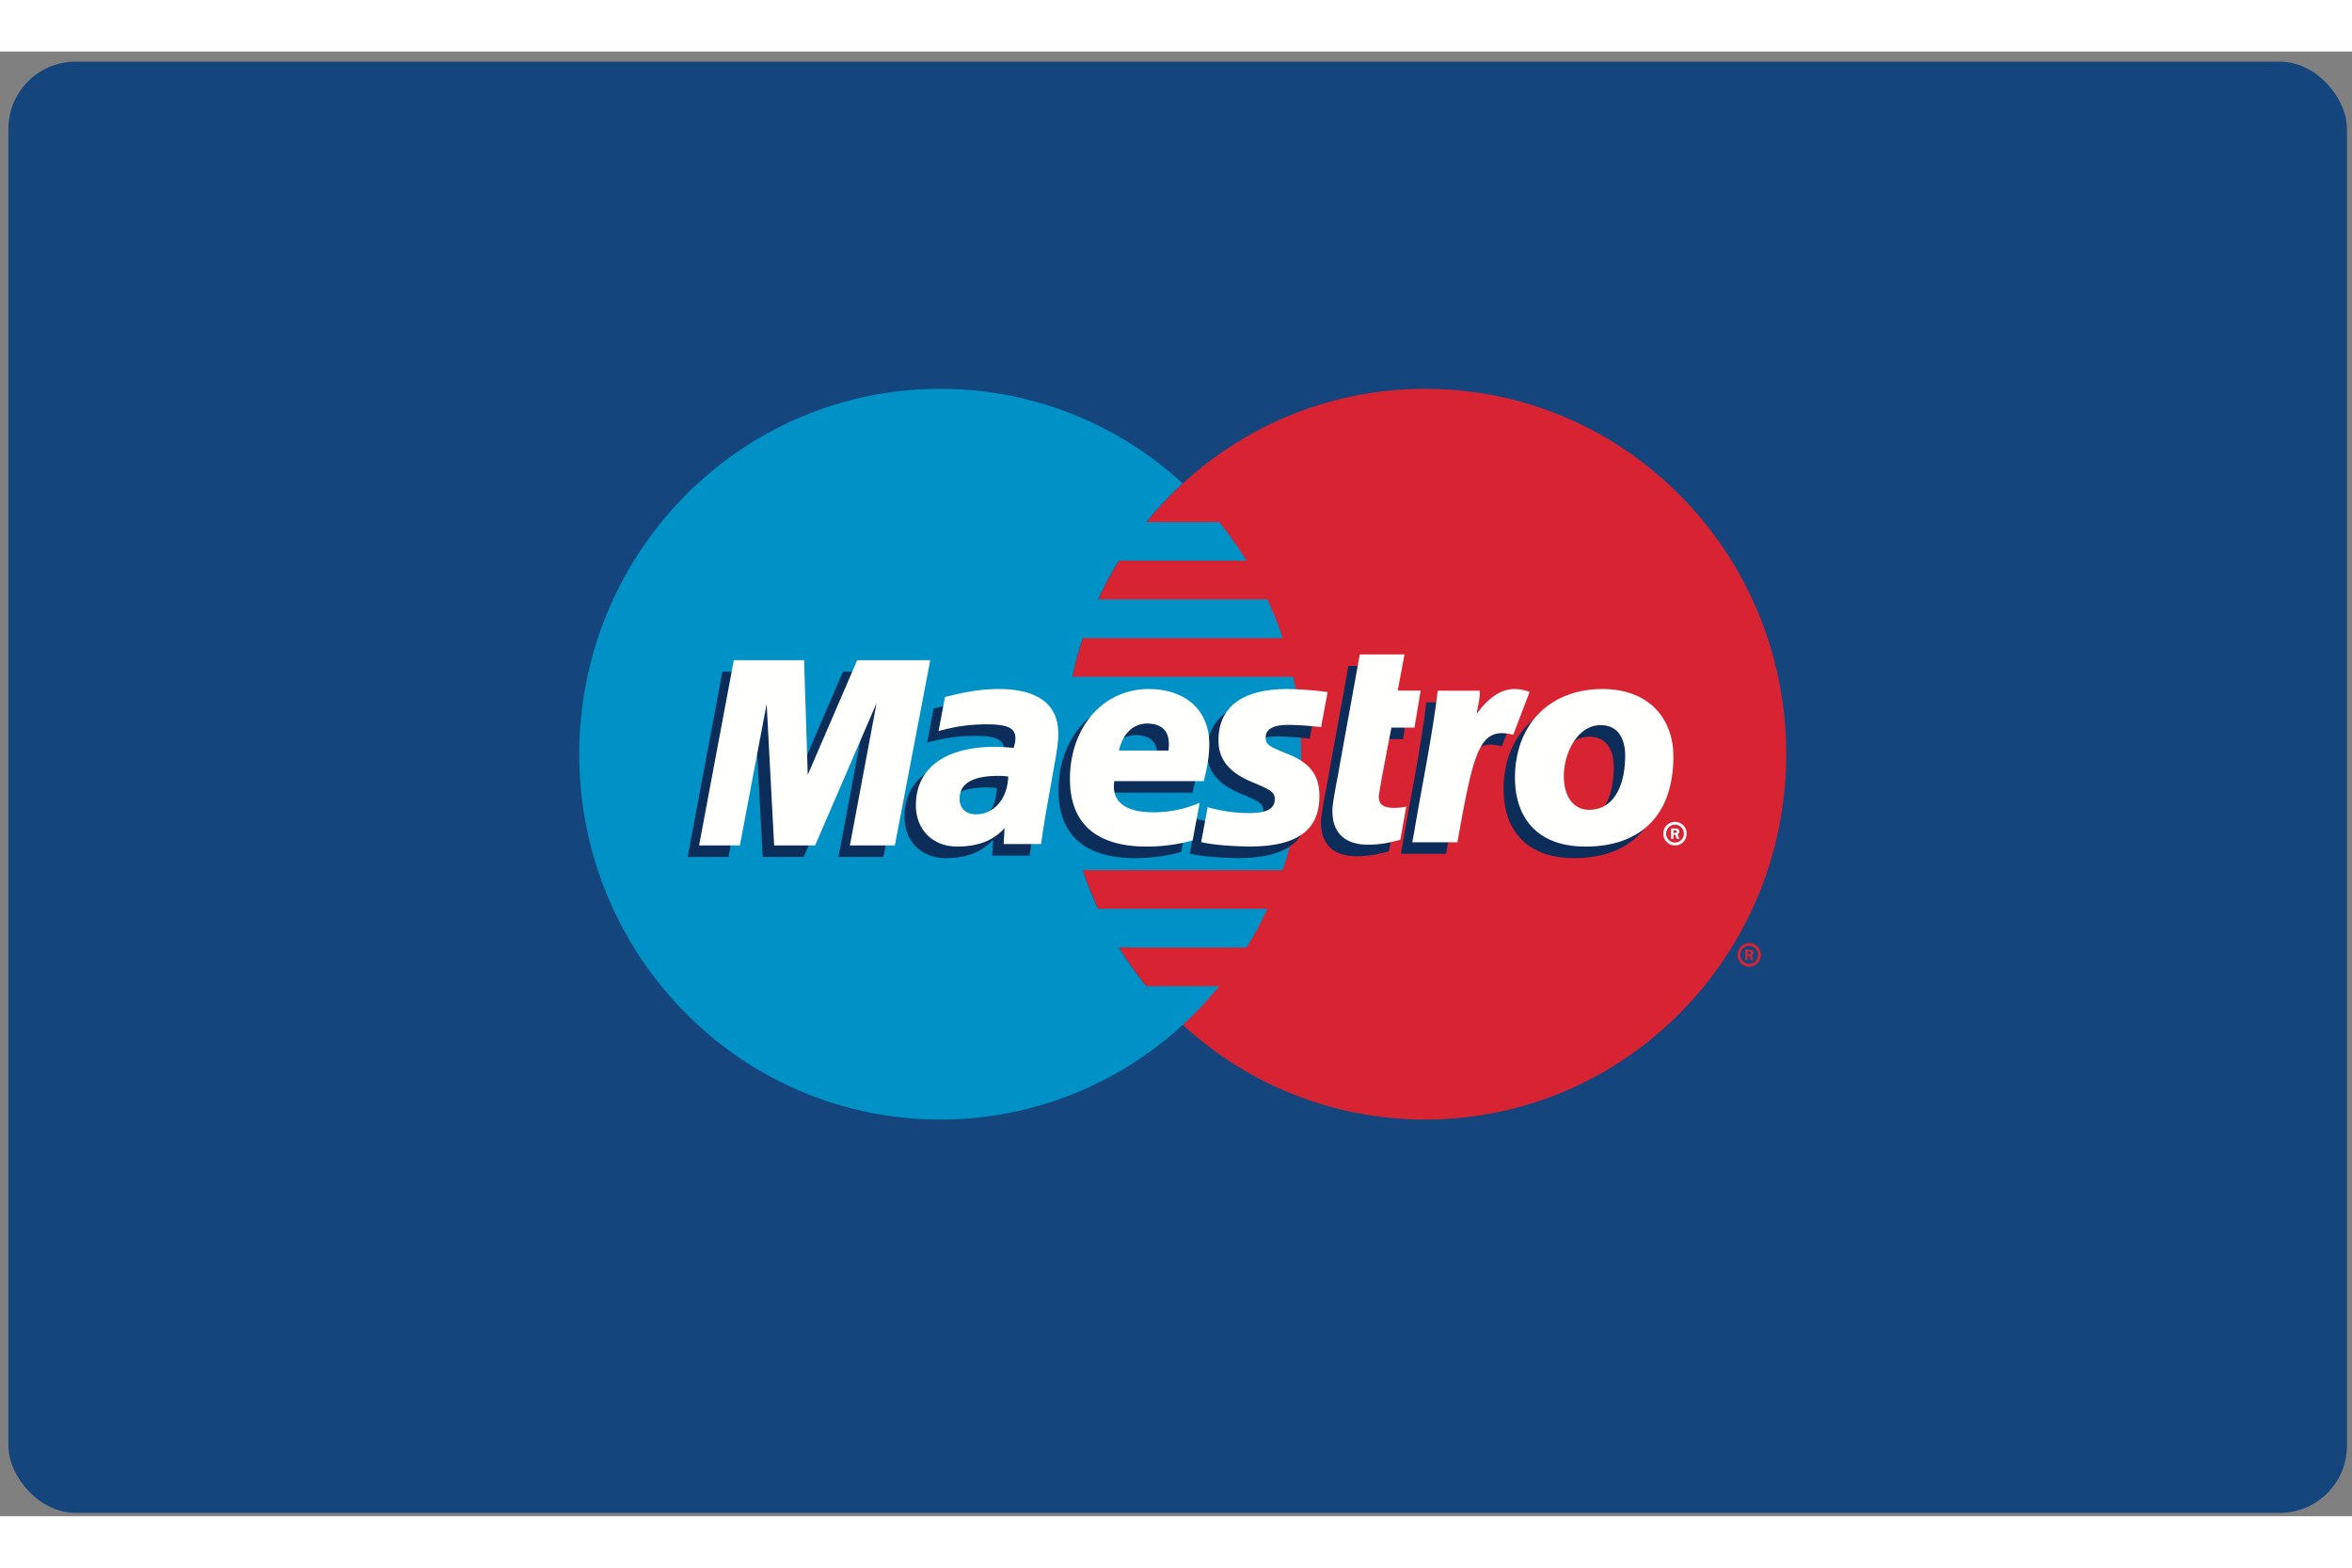
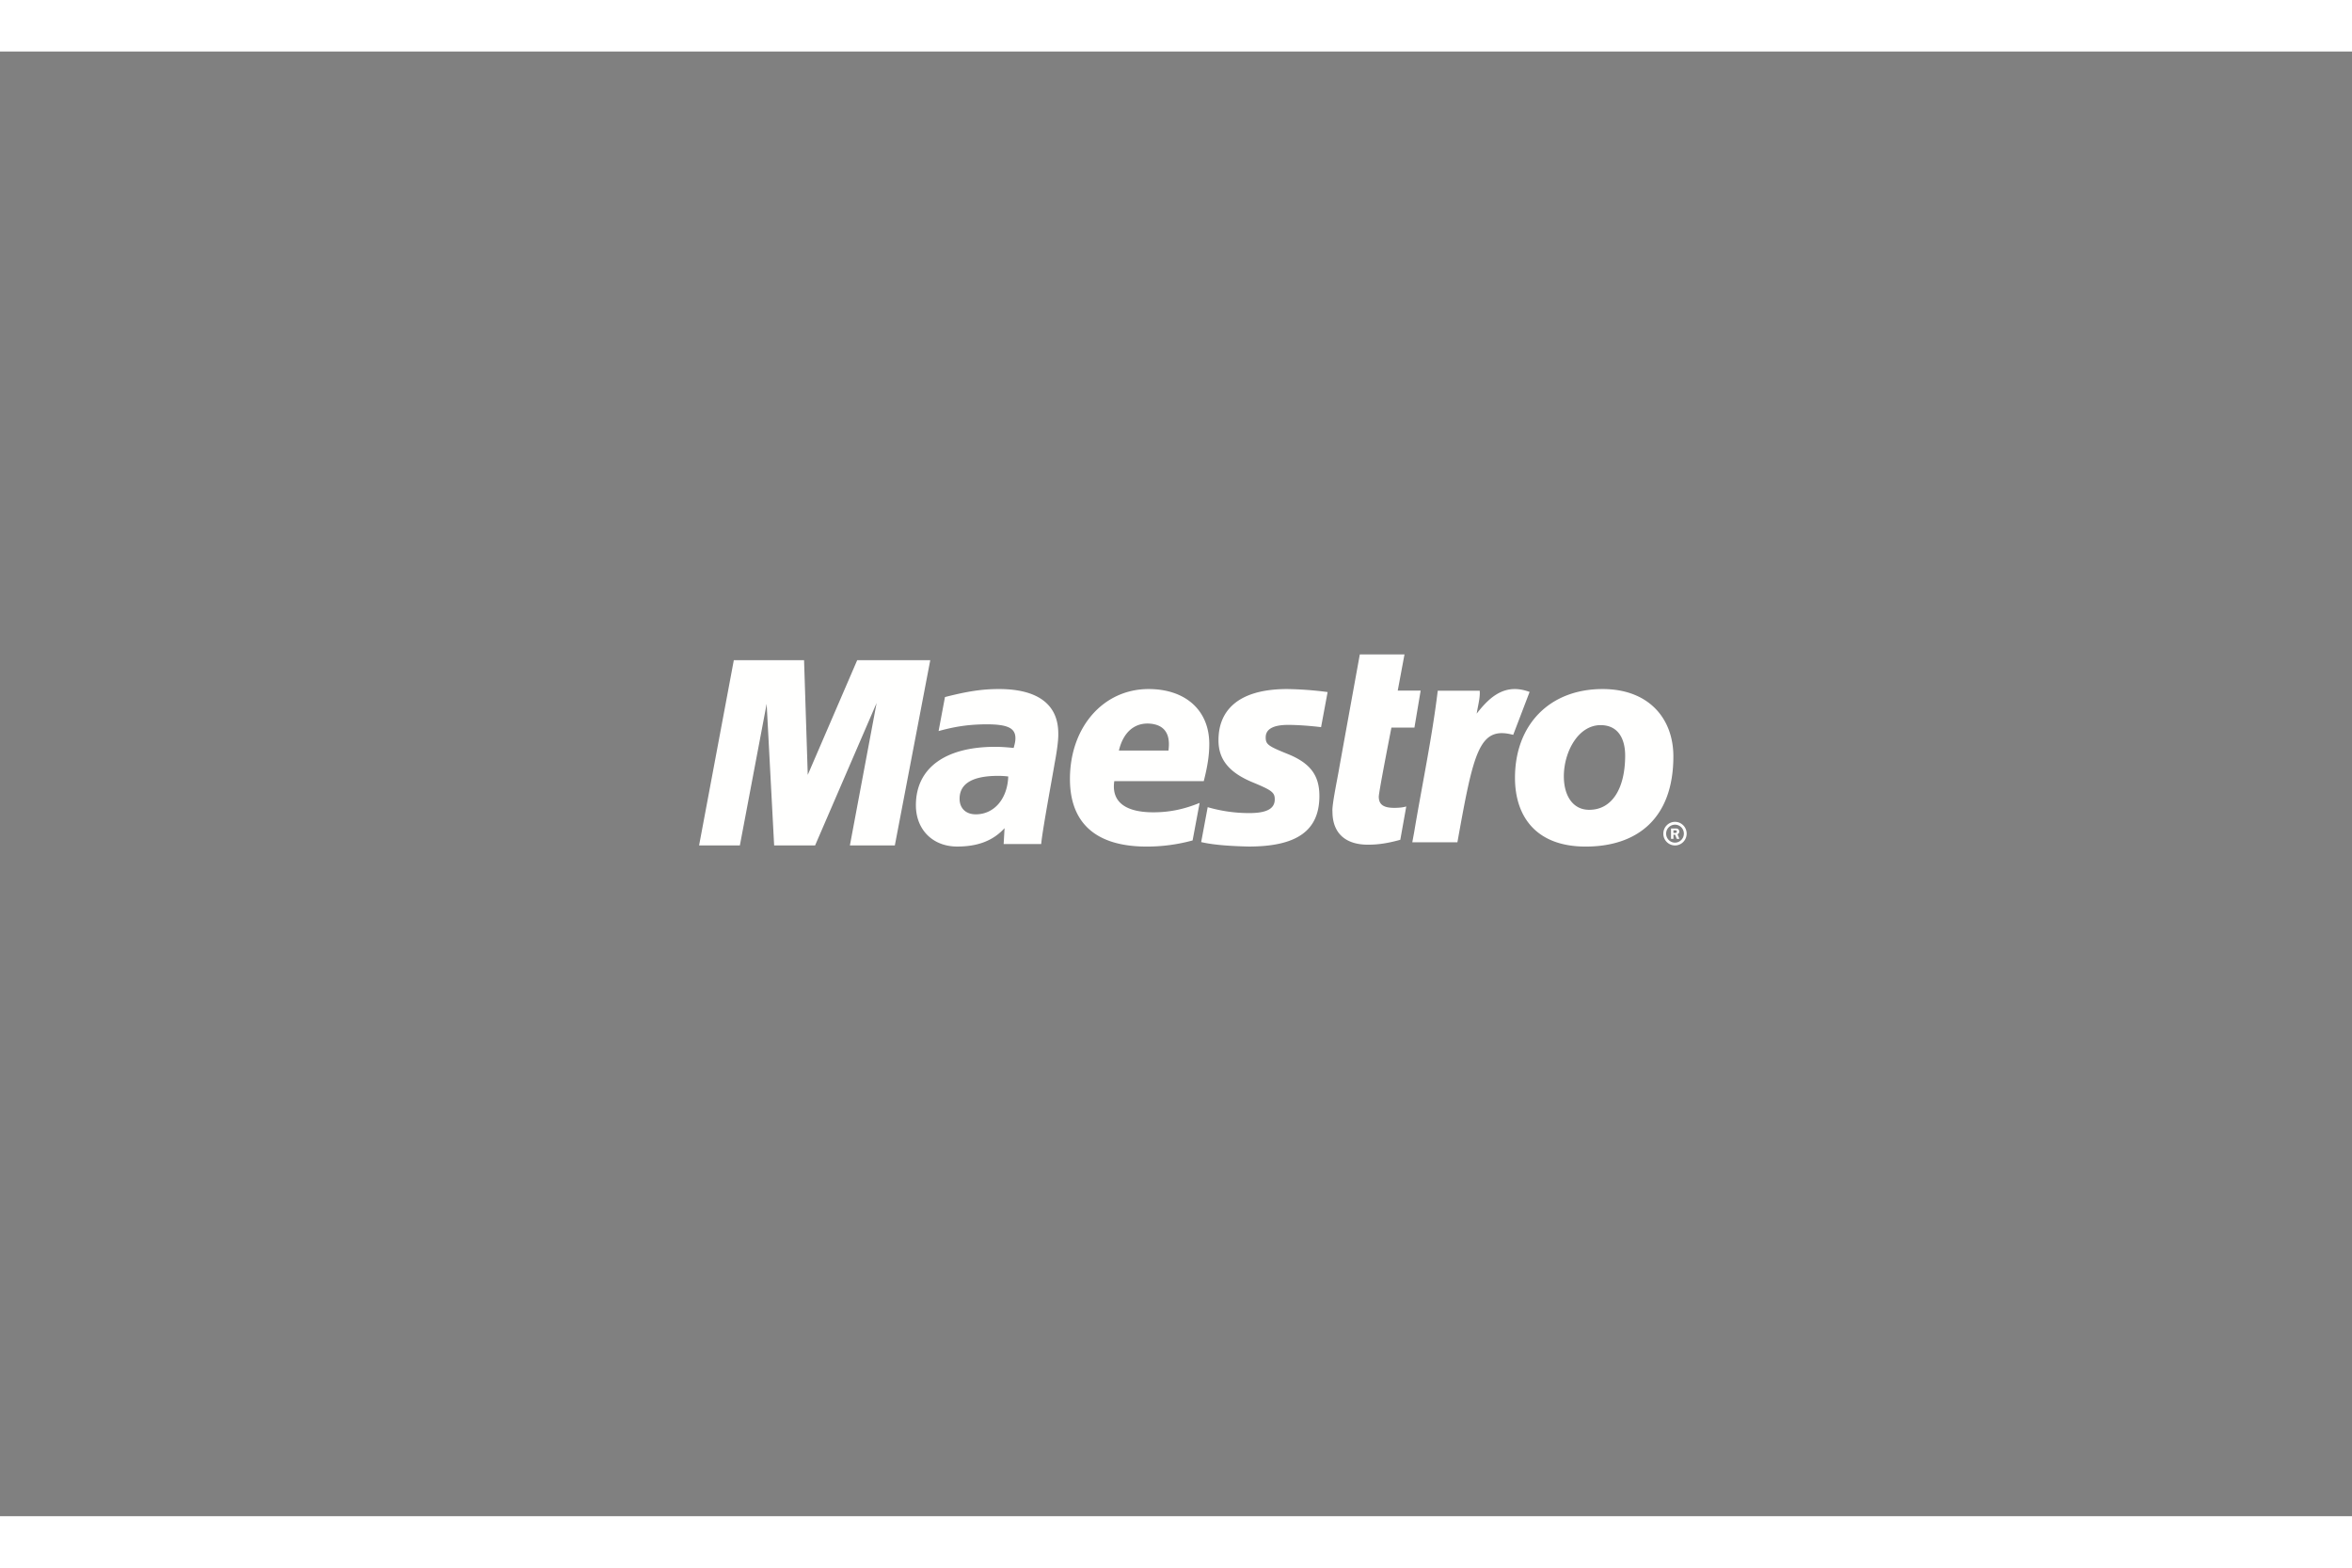
<svg xmlns="http://www.w3.org/2000/svg" width="60" height="40" viewBox="0 0 175 109">
  <rect x="0" y="0" width="175" height="109" fill="#808080" stroke="none" />
  <g fill="none" fill-rule="evenodd">
-     <rect x=".068" y=".516" width="174" height="108" rx="5" fill="#14457C" transform="translate(.558 .238)" />
-     <path d="M132.905 52.292c0 15.017-12.024 27.19-26.86 27.19-14.834 0-26.86-12.173-26.86-27.19 0-15.018 12.026-27.19 26.86-27.19 14.836 0 26.86 12.172 26.86 27.19" fill="#D82332" />
-     <path d="M85.283 69.558a26.984 26.984 0 01-2.046-2.88h9.52a27.098 27.098 0 001.547-2.879H81.69a27.27 27.27 0 01-1.137-2.878h14.886a27.437 27.437 0 001.381-8.63c0-1.975-.208-3.902-.602-5.757H79.777c.208-.98.47-1.94.779-2.88h14.882a27.534 27.534 0 00-1.136-2.877h-12.61c.461-.995.978-1.955 1.548-2.88h9.513a27.472 27.472 0 00-2.045-2.877h-5.422a27.302 27.302 0 012.711-2.878c-4.768-4.375-11.095-7.04-18.036-7.04-14.835 0-26.861 12.172-26.861 27.19 0 15.017 12.026 27.19 26.861 27.19 6.941 0 13.27-2.665 18.036-7.04a27.171 27.171 0 002.714-2.884h-5.428" fill="#0092C7" />
-     <path d="M129.28 67.23c0-.485.388-.879.867-.879.48 0 .867.394.867.878a.873.873 0 01-.867.879.874.874 0 01-.868-.879zm.867.667c.364 0 .66-.299.66-.668a.662.662 0 00-.66-.665.662.662 0 00-.66.665c0 .37.296.668.66.668zm-.117-.282h-.178v-.772h.322c.067 0 .135 0 .195.04a.234.234 0 01.096.191.21.21 0 01-.132.2l.14.341h-.197l-.116-.305h-.13v.305zm0-.437h.098c.037 0 .076.002.108-.015a.11.11 0 00.045-.09.1.1 0 00-.043-.077c-.031-.019-.08-.015-.114-.015h-.094v.197z" fill="#D82332" />
-     <path d="M120.07 53.244c0 2.542-1.03 4.046-2.657 4.046-1.186.018-1.904-.988-1.904-2.495 0-1.786 1.049-3.804 2.734-3.804 1.36 0 1.827 1.092 1.827 2.253zm3.588.071c0-2.814-1.826-5.01-5.267-5.01-3.958 0-6.518 2.67-6.518 6.603 0 2.816 1.51 5.12 5.261 5.12 3.784 0 6.524-2.047 6.524-6.713zm-17.531-4.887c-.422 3.489-1.17 7.026-1.754 10.52l-.141.762h3.357c1.21-6.75 1.616-8.673 4.152-7.997l1.22-3.194c-1.77-.657-2.908.282-3.937 1.615.092-.6.267-1.18.225-1.706h-3.122m-2.786 11.094c-.916.254-1.63.365-2.403.365-1.71 0-2.645-.885-2.645-2.461-.053-.433.364-2.434.46-2.991.094-.56 1.576-8.709 1.576-8.709h3.324l-.503 2.697h1.705l-.463 2.751h-1.712s-.94 4.777-.94 5.142c0 .58.346.83 1.142.83.381 0 .675-.035.902-.104l-.443 2.48m-13.529-7.396c0 1.424.793 2.408 2.593 3.141 1.378.57 1.594.736 1.594 1.246 0 .707-.608 1.031-1.959 1.022a11.032 11.032 0 01-3.032-.438l-.484 2.598c.972.228 2.333.303 3.54.331 3.595 0 5.255-1.191 5.255-3.767 0-1.548-.692-2.459-2.4-3.138-1.427-.577-1.594-.701-1.594-1.224 0-.614.565-.925 1.668-.925.669 0 1.583.063 2.452.17l.487-2.613a26.02 26.02 0 00-3.004-.225c-3.809 0-5.127 1.736-5.116 3.822m-1.927 7.446a12.906 12.906 0 01-3.431.456c-3.744-.004-5.694-1.73-5.694-5.03 0-3.857 2.482-6.694 5.852-6.694 2.756 0 4.515 1.591 4.515 4.082 0 .827-.119 1.633-.41 2.771h-6.658c-.237 1.613.926 2.32 2.905 2.32 1.186 0 2.258-.215 3.446-.699l-.525 2.794zm-1.79-6.689c0-.243.37-1.973-1.557-2.012-1.063 0-1.826.717-2.135 2.012h3.692zm-9.475 6.958h-2.793l.067-1.184c-.852.934-1.987 1.37-3.526 1.37-1.822 0-3.07-1.261-3.07-3.075 0-2.757 2.17-4.348 5.9-4.348.384 0 .872.03 1.373.087.103-.369.131-.528.131-.729 0-.754-.587-1.031-2.157-1.031-1.548.005-2.592.237-3.561.501l.477-2.53c1.676-.43 2.773-.598 4.015-.598 2.889 0 4.414 1.147 4.414 3.302.025.575-.173 1.73-.273 2.235-.113.734-.913 4.995-.997 6zm-2.452-5.03a6.559 6.559 0 00-.75-.045c-1.905 0-2.87.574-2.87 1.707 0 .711.47 1.156 1.206 1.156 1.368 0 2.357-1.159 2.414-2.817zm-8.438 5.13h-3.344l1.987-10.597-4.575 10.597H56.75l-.557-10.536-1.994 10.536h-3.033l2.584-13.785h5.225l.435 7.685 3.31-7.685h5.645L65.73 59.941" fill="#0C2D5A" />
    <path d="M123.76 58.205c0-.484.389-.877.868-.877.48 0 .867.393.867.877 0 .486-.388.88-.867.88a.874.874 0 01-.868-.88zm.868.669c.364 0 .66-.3.66-.67a.663.663 0 00-.66-.666.663.663 0 00-.66.667c0 .369.296.669.66.669zm-.117-.283h-.178v-.77h.322c.067 0 .136 0 .195.038a.234.234 0 01.096.192.21.21 0 01-.132.2l.14.34h-.197l-.116-.305h-.13v.305zm0-.437h.098c.037 0 .076.002.109-.015a.106.106 0 00.044-.09.095.095 0 00-.043-.077c-.031-.02-.08-.015-.114-.015h-.094v.197zm-3.591-5.769c0 2.542-1.03 4.046-2.658 4.046-1.186.018-1.904-.988-1.904-2.496 0-1.786 1.049-3.804 2.734-3.804 1.36 0 1.827 1.092 1.827 2.254zm3.587.071c0-2.814-1.826-5.011-5.267-5.011-3.958 0-6.518 2.67-6.518 6.604 0 2.815 1.51 5.119 5.261 5.119 3.784 0 6.524-2.046 6.524-6.712zm-17.531-4.887c-.422 3.488-1.17 7.025-1.754 10.52l-.141.762h3.357c1.21-6.751 1.616-8.674 4.152-7.997l1.22-3.194c-1.77-.657-2.907.281-3.937 1.615.092-.6.267-1.18.225-1.706h-3.122m-2.786 11.094c-.917.254-1.63.365-2.403.365-1.711 0-2.645-.885-2.645-2.462-.054-.433.364-2.433.459-2.99.095-.56 1.577-8.71 1.577-8.71h3.324l-.503 2.696h1.705l-.463 2.753h-1.712s-.94 4.777-.94 5.14c0 .581.347.831 1.142.831.38 0 .674-.034.903-.104l-.444 2.48m-13.528-7.397c0 1.425.792 2.409 2.593 3.142 1.377.571 1.594.736 1.594 1.245 0 .708-.609 1.032-1.958 1.024a11.04 11.04 0 01-3.033-.44l-.485 2.598c.972.23 2.334.304 3.54.332 3.595 0 5.256-1.191 5.256-3.767 0-1.548-.693-2.46-2.4-3.138-1.427-.577-1.595-.703-1.595-1.224 0-.614.566-.924 1.668-.924.669 0 1.583.062 2.452.168l.487-2.612a25.73 25.73 0 00-3.003-.224c-3.81 0-5.128 1.735-5.116 3.82m-1.928 7.447a12.88 12.88 0 01-3.431.456c-3.744-.003-5.694-1.73-5.694-5.03 0-3.857 2.482-6.693 5.851-6.693 2.757 0 4.516 1.59 4.516 4.082 0 .827-.12 1.63-.41 2.771h-6.658c-.237 1.61.925 2.32 2.904 2.32 1.186 0 2.259-.216 3.446-.7l-.524 2.794zm-1.79-6.689c0-.242.37-1.973-1.556-2.011-1.064 0-1.827.716-2.137 2.011h3.692zm-9.474 6.959h-2.794l.068-1.185c-.852.934-1.986 1.369-3.526 1.369-1.822 0-3.071-1.261-3.071-3.075 0-2.756 2.17-4.346 5.9-4.346.384 0 .872.03 1.373.085.104-.369.132-.527.132-.727 0-.756-.587-1.033-2.157-1.033-1.548.007-2.592.239-3.56.502l.475-2.53c1.676-.43 2.773-.597 4.016-.597 2.888 0 4.414 1.146 4.414 3.301.025.576-.174 1.729-.272 2.235-.115.734-.915 4.995-.998 6zm-2.452-5.03a6.182 6.182 0 00-.75-.046c-1.905 0-2.87.573-2.87 1.705 0 .713.471 1.158 1.205 1.158 1.37 0 2.358-1.16 2.415-2.817zm-8.438 5.13h-3.344l1.987-10.598-4.576 10.598H57.6l-.557-10.536-1.993 10.536h-3.034L54.6 45.297h5.226l.275 8.534 3.679-8.534h5.436L66.58 59.082" fill="#FFFFFE" />
  </g>
</svg>